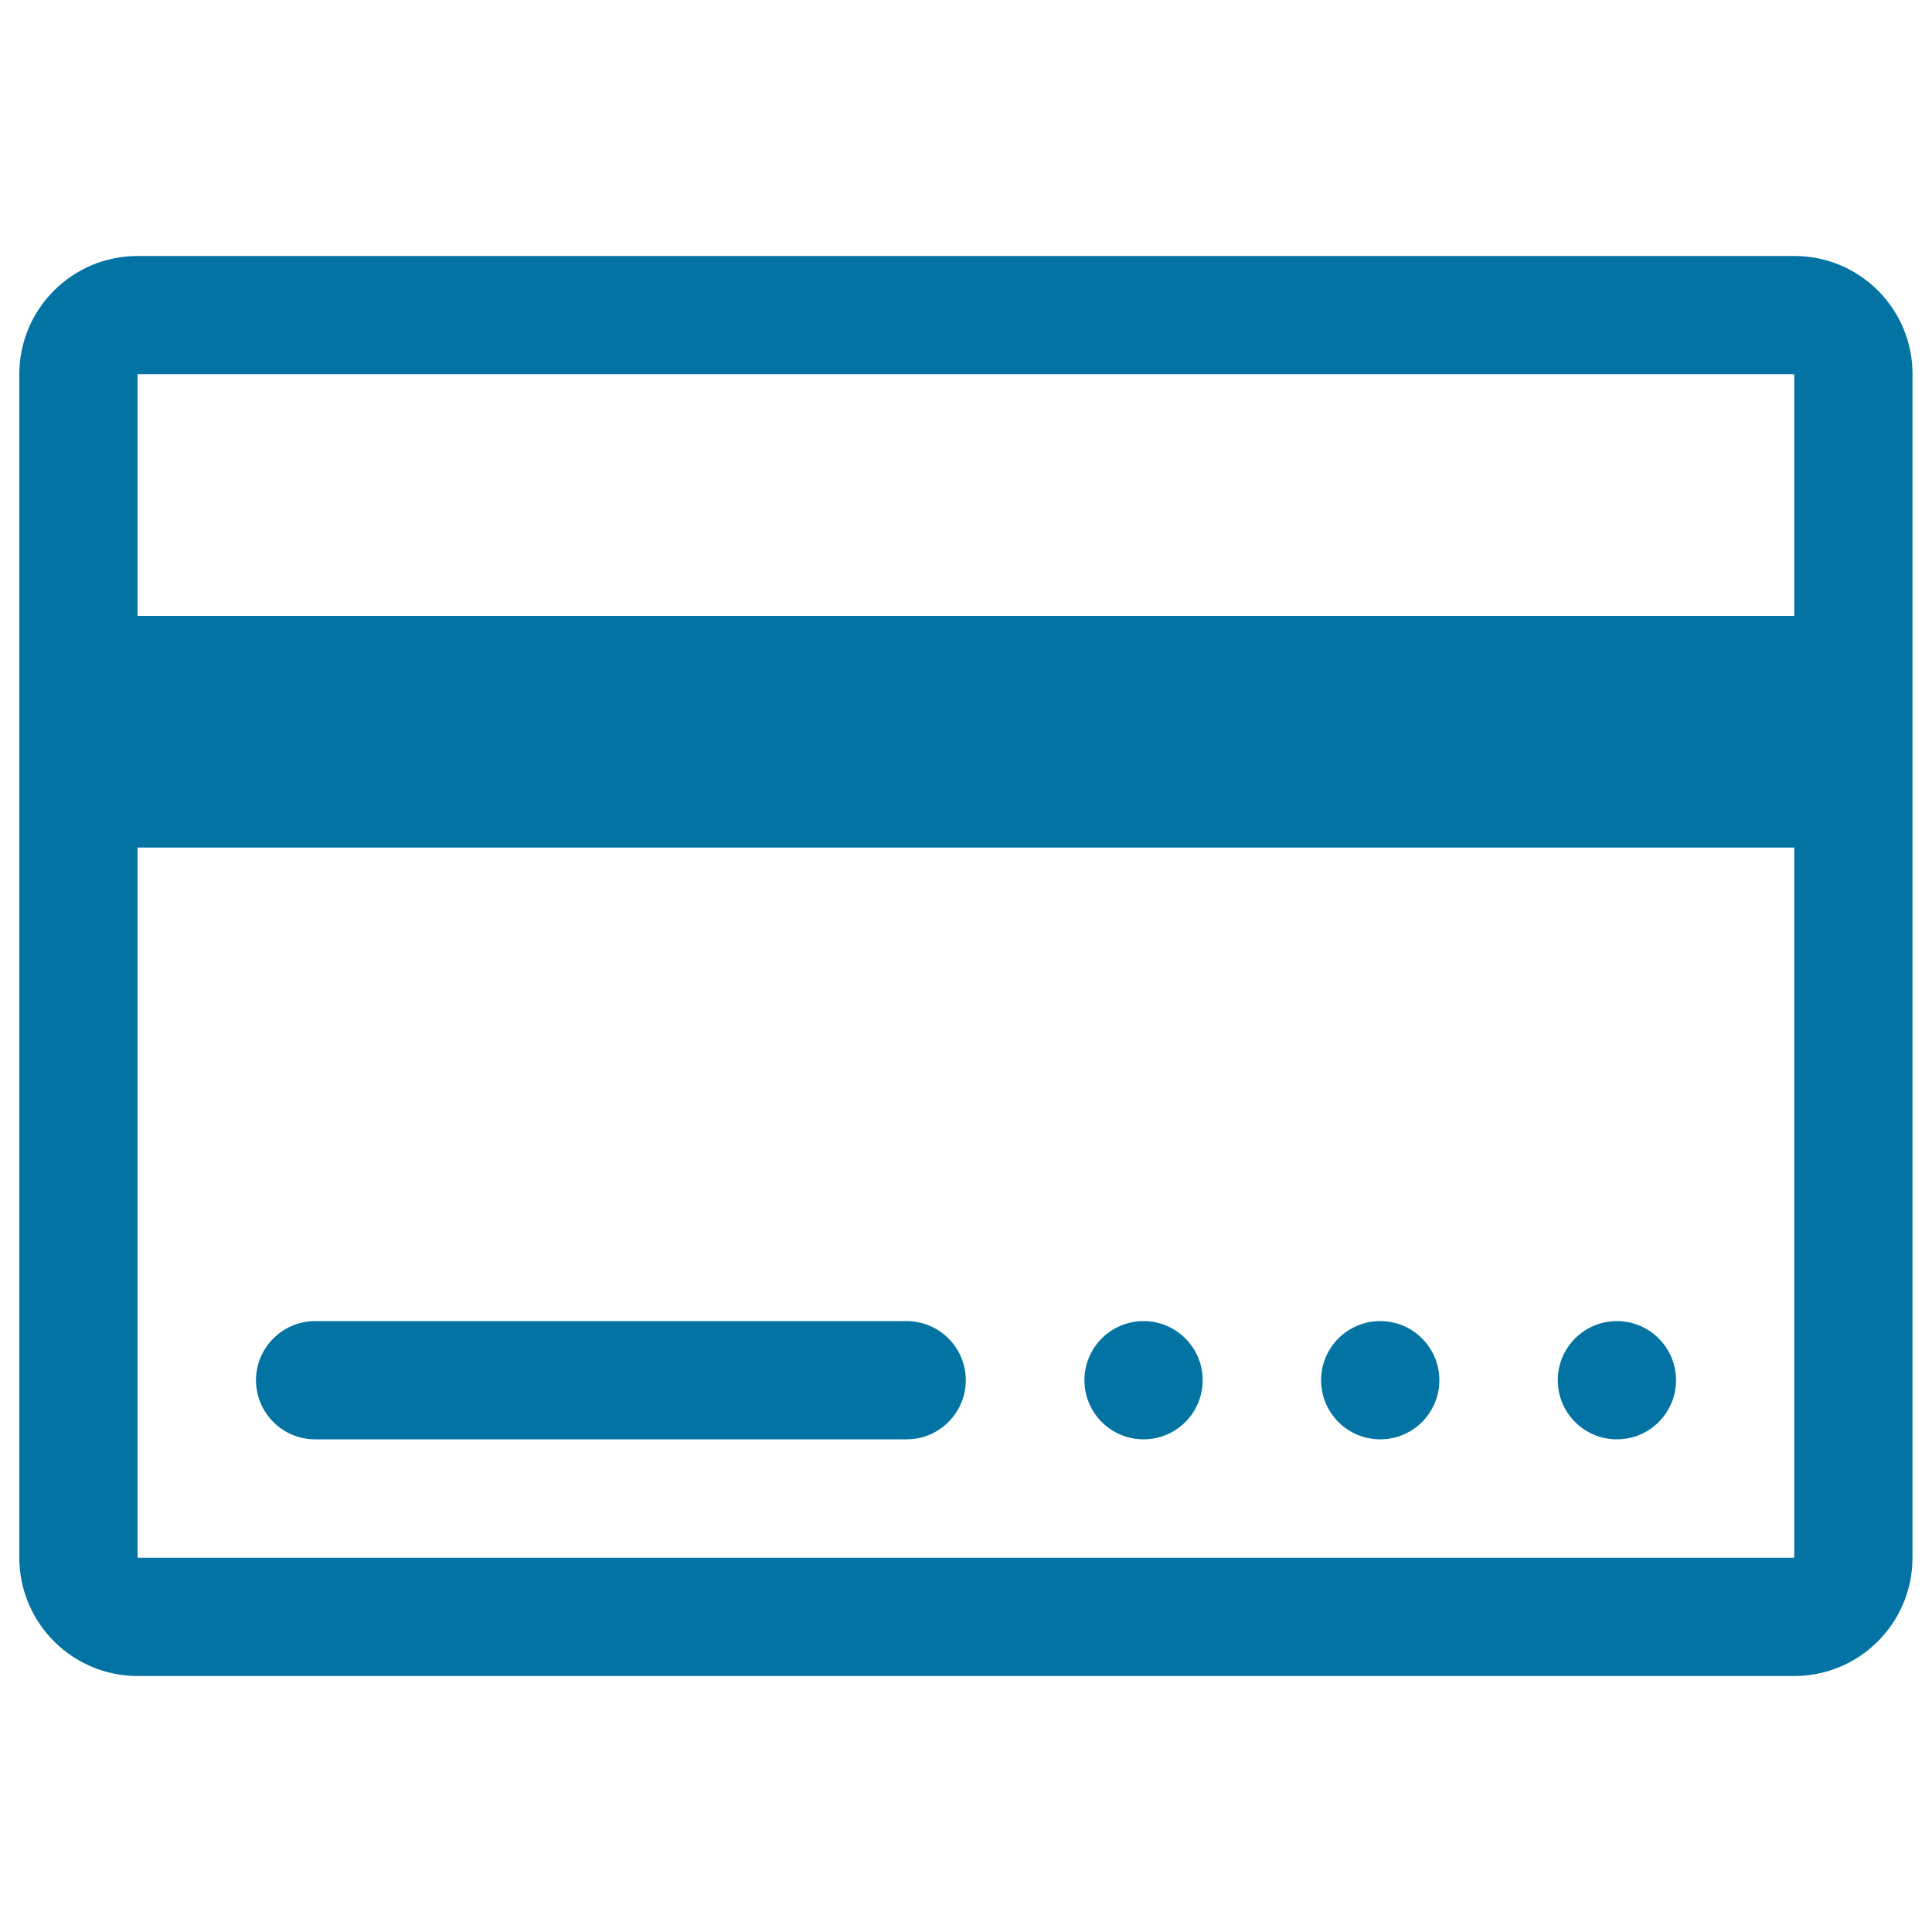
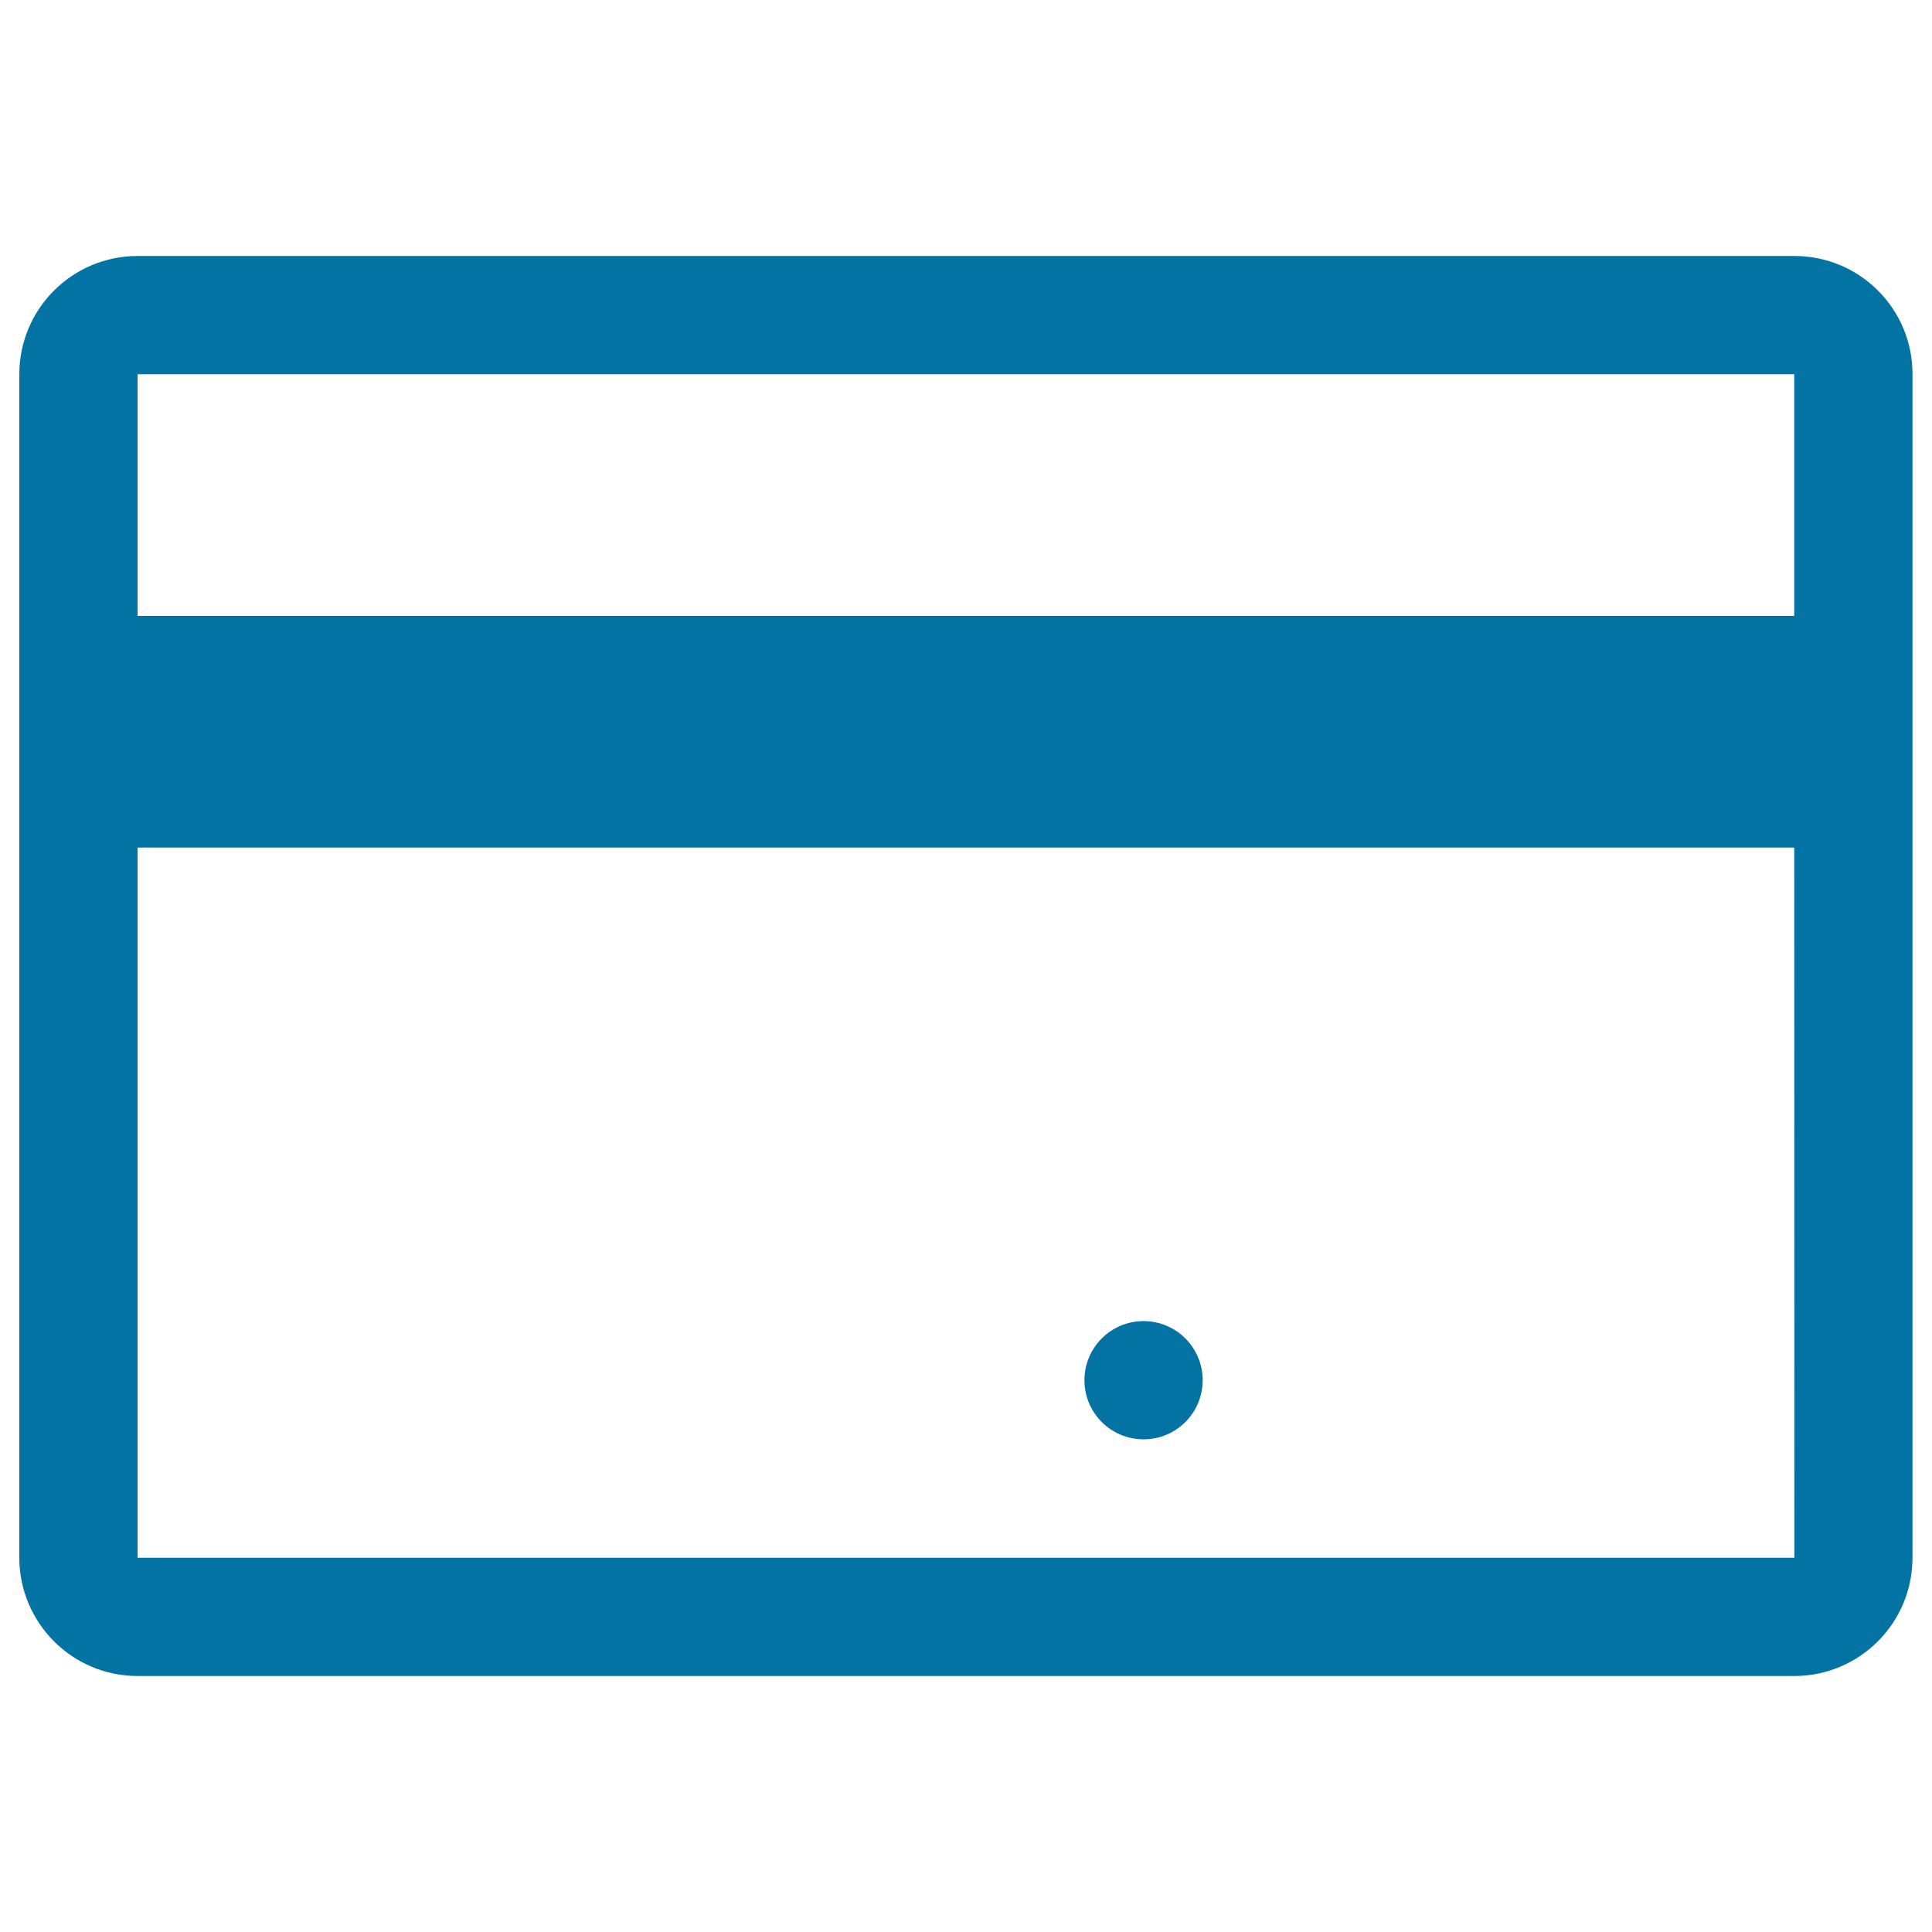
<svg xmlns="http://www.w3.org/2000/svg" viewBox="0 0 1000 1000" style="fill:#0273a2">
  <title>Mini Creditcard SVG icon</title>
  <g>
    <g>
      <g>
        <g>
-           <path d="M928.8,132.5H71.2c-33.8,0-61.2,27.4-61.2,61.2v612.5c0,33.8,27.4,61.3,61.2,61.3h857.5c33.8,0,61.2-27.4,61.2-61.3V193.7C990,159.9,962.6,132.5,928.8,132.5z M928.8,806.3H71.2V438.7h857.5V806.3z M928.8,318.8H71.2V193.7h857.5V318.8z" />
-           <path d="M163.1,745h306.2c16.9,0,30.6-13.8,30.6-30.6c0-16.8-13.7-30.6-30.6-30.6H163.1c-16.9,0-30.6,13.8-30.6,30.6C132.5,731.2,146.2,745,163.1,745z" />
+           <path d="M928.8,132.5H71.2c-33.8,0-61.2,27.4-61.2,61.2v612.5c0,33.8,27.4,61.3,61.2,61.3h857.5c33.8,0,61.2-27.4,61.2-61.3V193.7C990,159.9,962.6,132.5,928.8,132.5z M928.8,806.3H71.2V438.7h857.5z M928.8,318.8H71.2V193.7h857.5V318.8z" />
          <circle cx="591.9" cy="714.4" r="30.6" />
-           <circle cx="714.4" cy="714.4" r="30.6" />
-           <circle cx="836.9" cy="714.4" r="30.6" />
        </g>
      </g>
    </g>
  </g>
</svg>